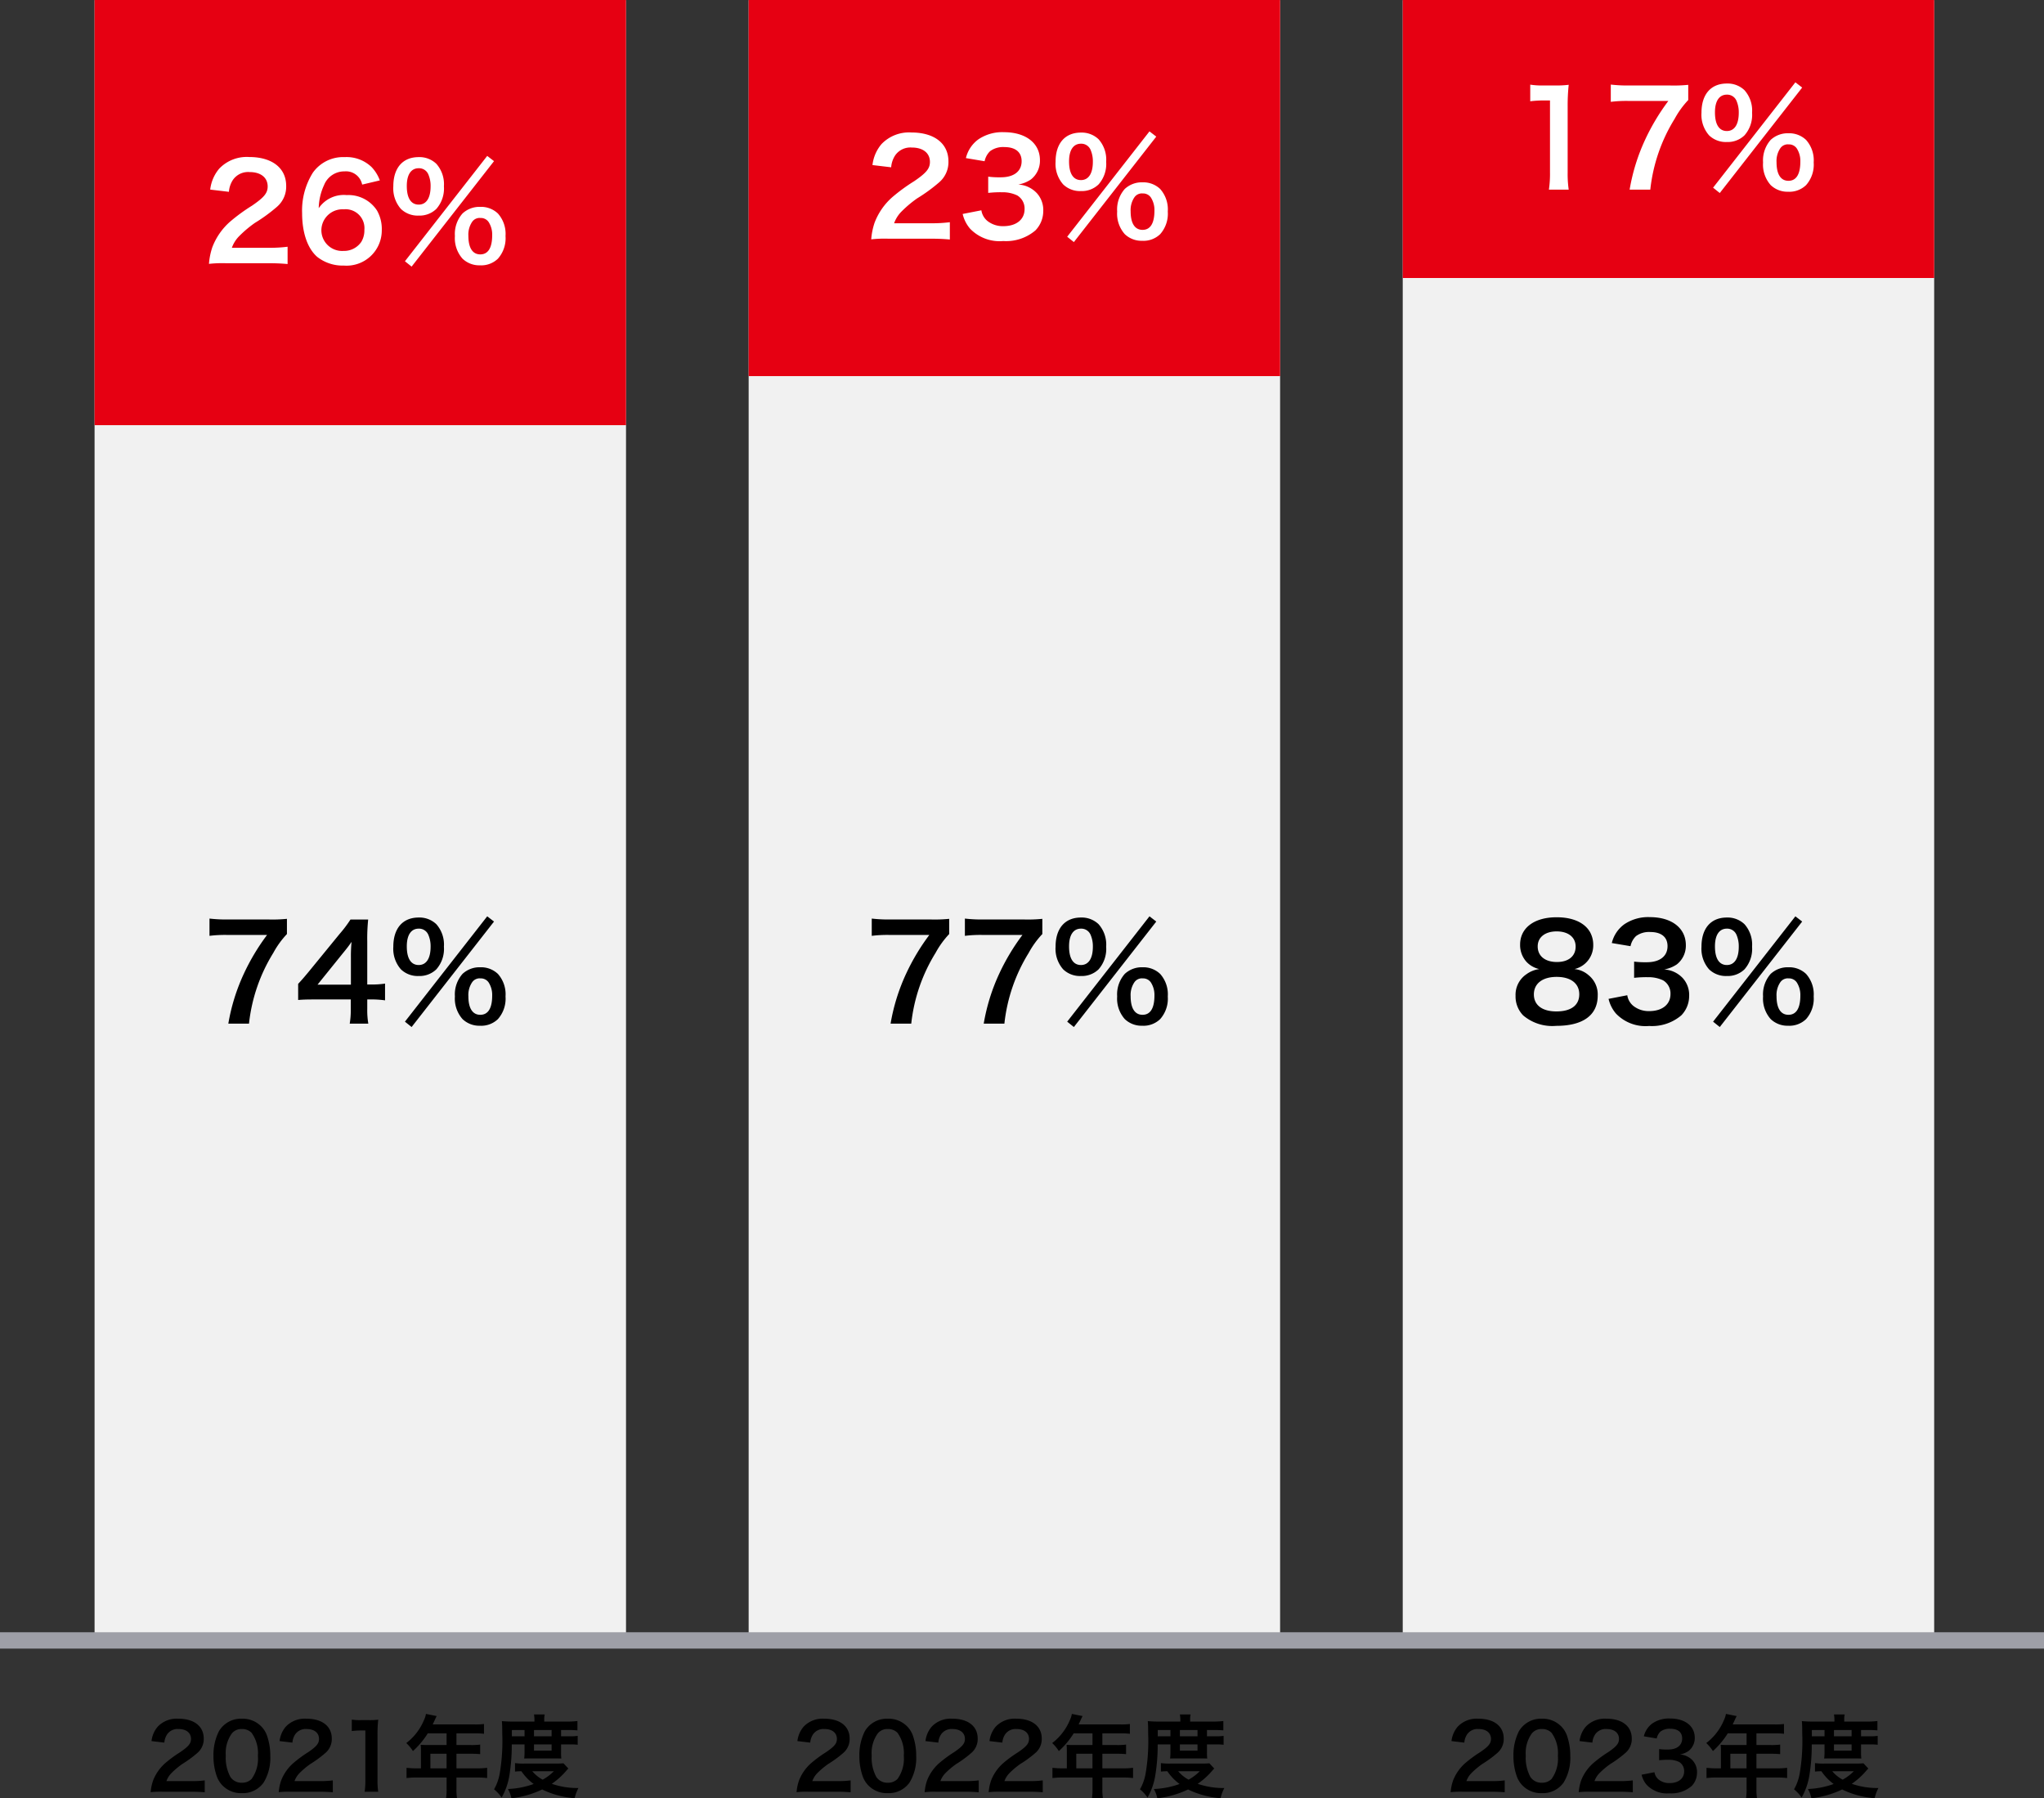
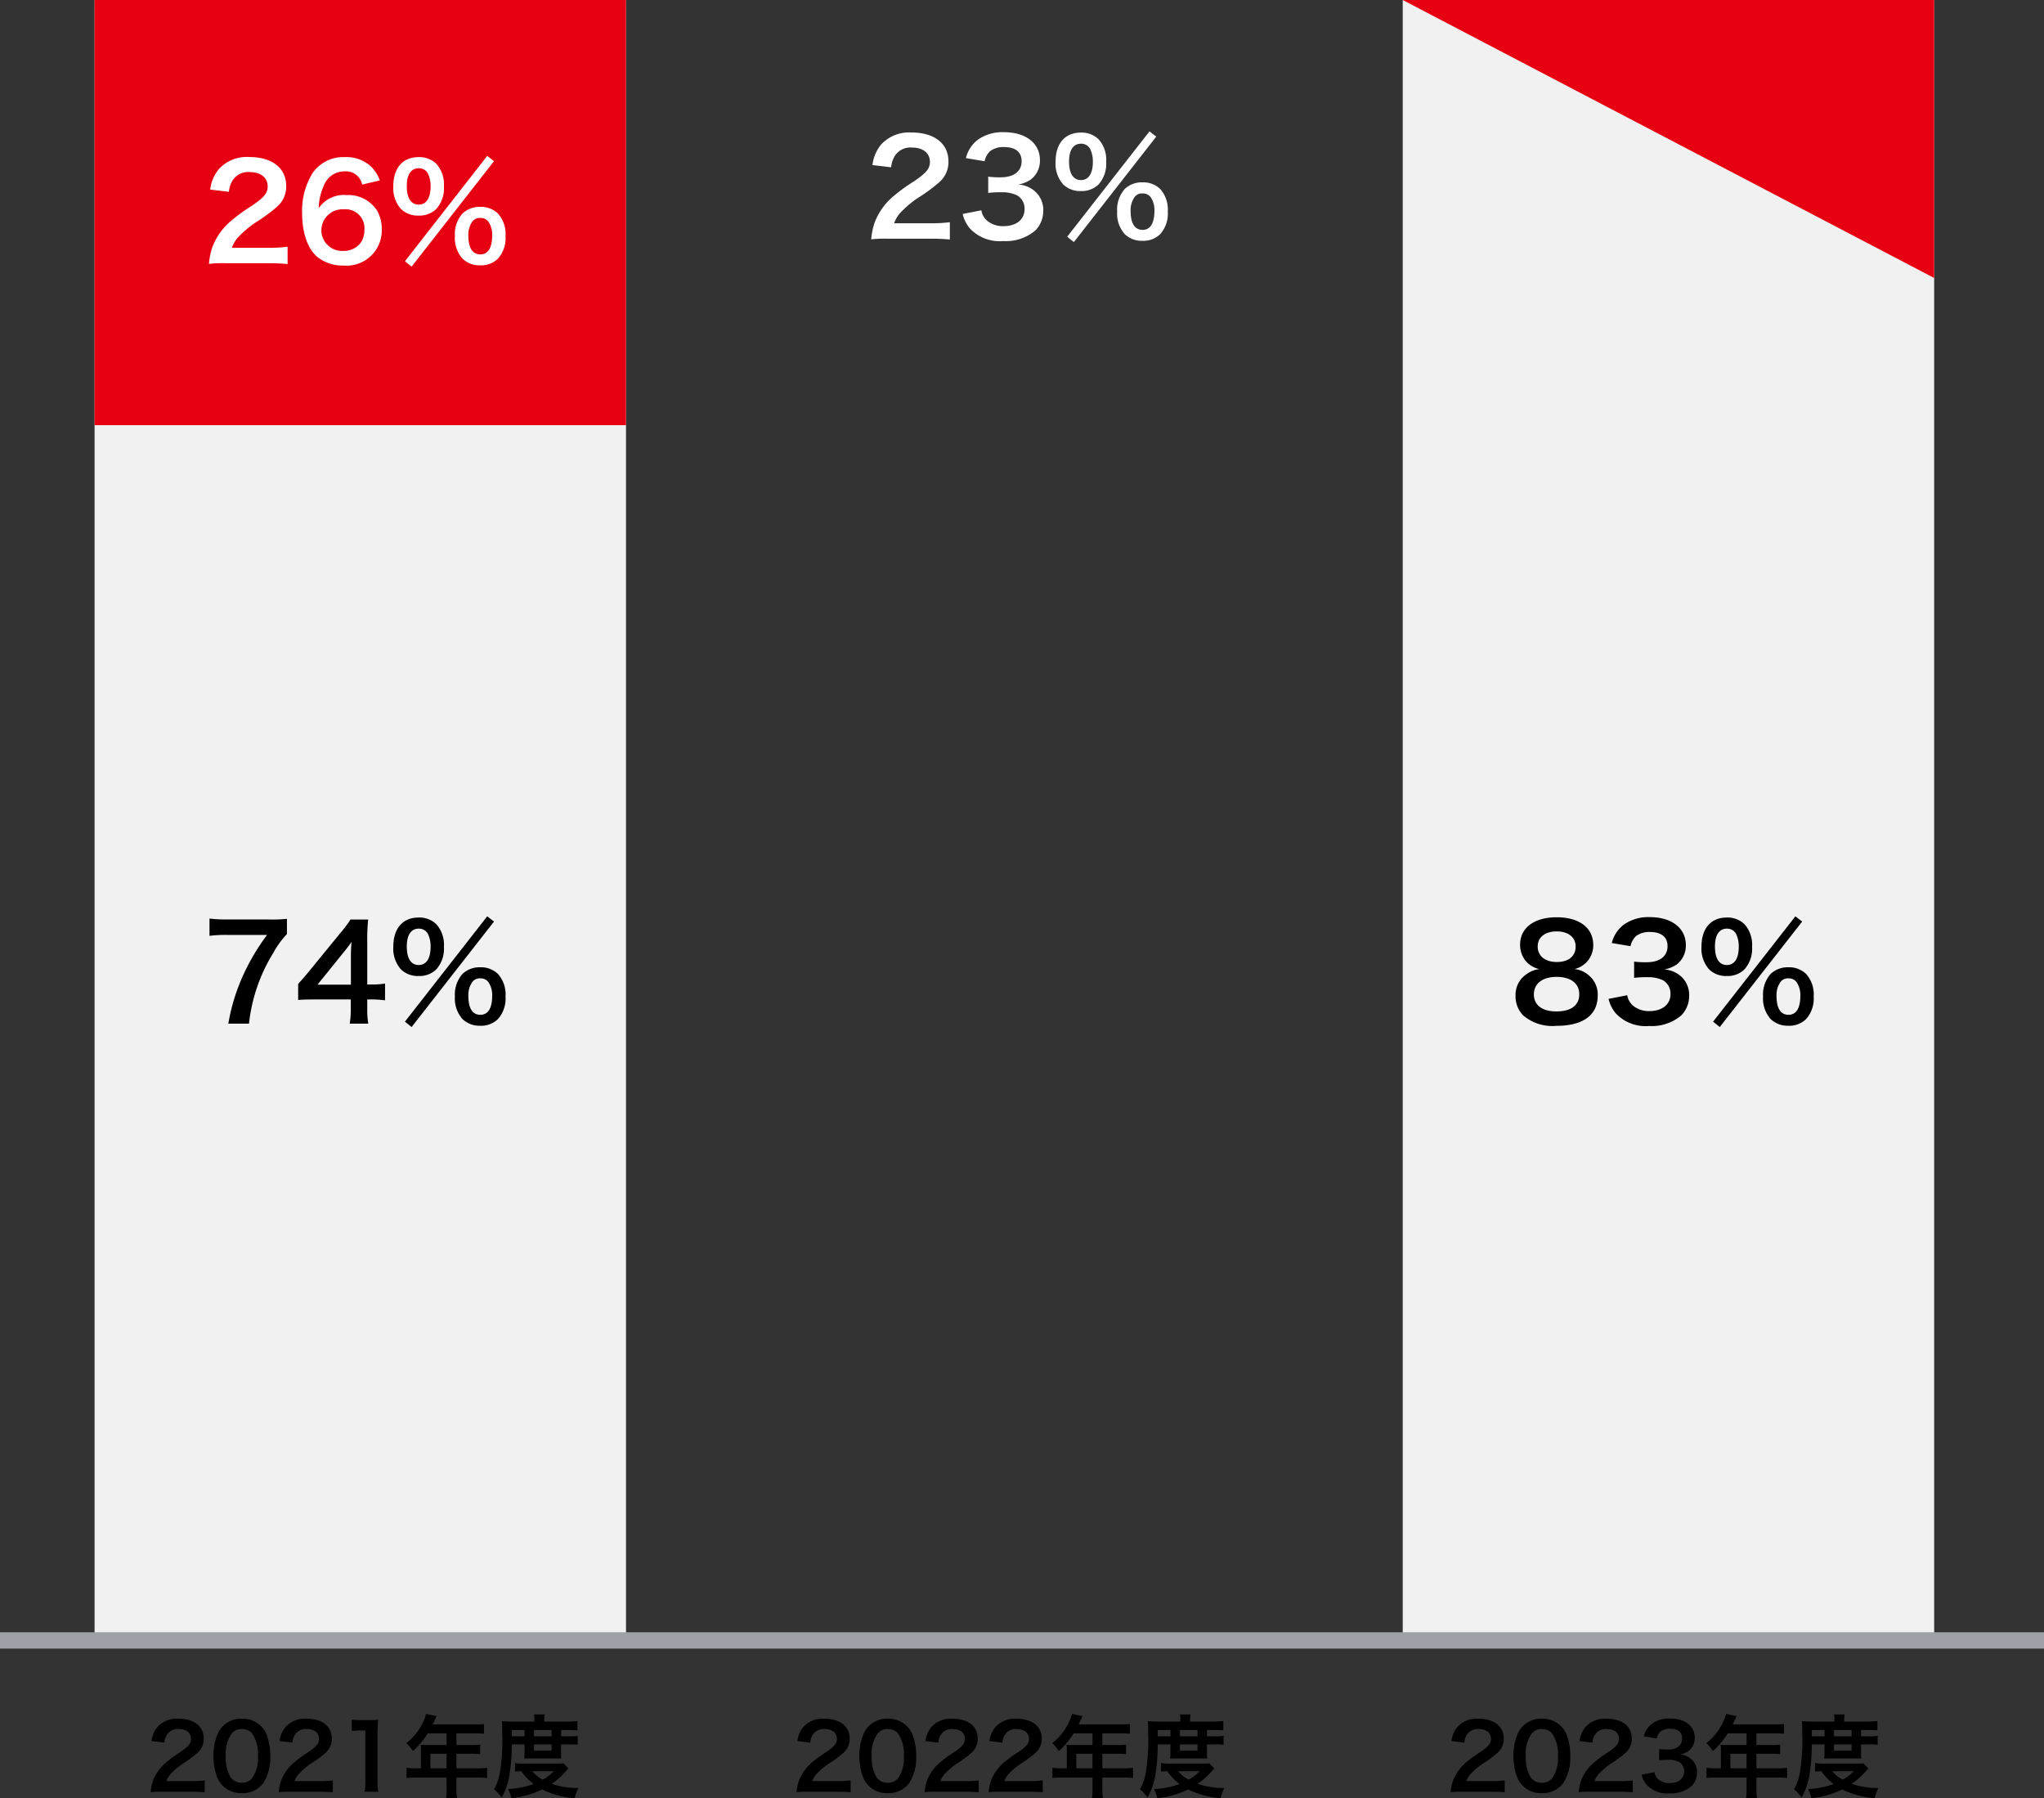
<svg xmlns="http://www.w3.org/2000/svg" width="250" height="219.946" viewBox="0 0 250 219.946">
  <rect x="0" y="0" width="250" height="219.946" fill="#333333" stroke="none" />
  <g id="recruitment-ratio2024-12_アウトライン後" transform="translate(-2884.433 -5457)">
    <path id="パス_1092" data-name="パス 1092" d="M-21.12.132c.7,0,1.144.022,1.661.066V-1.254a11.558,11.558,0,0,1-1.606.088h-3.08a2.652,2.652,0,0,1,.627-.99,9.623,9.623,0,0,1,1.309-1.1,13.771,13.771,0,0,0,1.848-1.353,2.233,2.233,0,0,0,.781-1.76c0-1.507-1.188-2.431-3.113-2.431a3.2,3.2,0,0,0-2.519.979,3.3,3.3,0,0,0-.759,1.76l1.573.187a2.091,2.091,0,0,1,.341-1.012,1.554,1.554,0,0,1,1.4-.649c.935,0,1.518.462,1.518,1.21,0,.561-.308.924-1.32,1.617a15.148,15.148,0,0,0-1.815,1.331,5.429,5.429,0,0,0-1.507,2.156A5.621,5.621,0,0,0-26.07.187,10.138,10.138,0,0,1-24.651.132Zm6.193.176a3.122,3.122,0,0,0,2.673-1.3,5.777,5.777,0,0,0,.814-3.256A7.4,7.4,0,0,0-11.869-6.8,3.082,3.082,0,0,0-12.6-7.909,3.2,3.2,0,0,0-14.916-8.8a3.128,3.128,0,0,0-2.805,1.529,6.477,6.477,0,0,0-.671,3.047,7.362,7.362,0,0,0,.429,2.53,3.082,3.082,0,0,0,.726,1.111A3.169,3.169,0,0,0-14.927.308Zm.011-1.276a1.612,1.612,0,0,1-1.408-.715A4.948,4.948,0,0,1-16.885-4.3a4.1,4.1,0,0,1,.726-2.673,1.479,1.479,0,0,1,1.232-.561,1.59,1.59,0,0,1,1.2.462,4.266,4.266,0,0,1,.77,2.816,4.239,4.239,0,0,1-.77,2.827A1.6,1.6,0,0,1-14.916-.968Zm9.46,1.1c.7,0,1.144.022,1.661.066V-1.254A11.558,11.558,0,0,1-5.4-1.166h-3.08a2.652,2.652,0,0,1,.627-.99,9.623,9.623,0,0,1,1.309-1.1A13.771,13.771,0,0,0-4.7-4.609a2.233,2.233,0,0,0,.781-1.76C-3.916-7.876-5.1-8.8-7.029-8.8a3.2,3.2,0,0,0-2.519.979,3.3,3.3,0,0,0-.759,1.76l1.573.187a2.091,2.091,0,0,1,.341-1.012A1.554,1.554,0,0,1-7-7.535c.935,0,1.518.462,1.518,1.21,0,.561-.308.924-1.32,1.617A15.148,15.148,0,0,0-8.613-3.377,5.429,5.429,0,0,0-10.12-1.221,5.621,5.621,0,0,0-10.406.187,10.138,10.138,0,0,1-8.987.132Zm7.216,0A9.221,9.221,0,0,1,1.672-1.3V-6.864A16.575,16.575,0,0,1,1.76-8.679a8,8,0,0,1-1.122.055H-.374a6.113,6.113,0,0,1-1.1-.066v1.4A9.783,9.783,0,0,1-.341-7.359H.187V-1.3A9.13,9.13,0,0,1,.1.132Zm5.225-2.86H6.424a9.219,9.219,0,0,1-1.2-.066V-1.54a9.46,9.46,0,0,1,1.2-.066h3.7V-.253a8.017,8.017,0,0,1-.066,1.2H11.4A6.624,6.624,0,0,1,11.33-.231V-1.606h2.552a9.338,9.338,0,0,1,1.2.066V-2.794a8.985,8.985,0,0,1-1.2.066H11.33V-4.51h1.8a10.352,10.352,0,0,1,1.1.044V-5.632a8.075,8.075,0,0,1-1.133.055H11.33v-1.43h2.244a8.1,8.1,0,0,1,1.122.055v-1.2a7.811,7.811,0,0,1-1.122.055H8.426c.2-.429.308-.66.319-.693.077-.165.1-.2.165-.33L7.6-9.383a3.177,3.177,0,0,1-.264.8A6.828,6.828,0,0,1,5.192-5.819a4.815,4.815,0,0,1,.814.979A10.143,10.143,0,0,0,7.821-7.007h2.3v1.43h-2.4c-.3,0-.539-.011-.77-.033a6.039,6.039,0,0,1,.033.638Zm1.155,0V-4.51h1.98v1.782ZM19.657-5.654V-4.62a6.486,6.486,0,0,1-.044.693c.2-.011.341-.011.77-.011h3.058c.44,0,.462,0,.715.011a6.084,6.084,0,0,1-.033-.693V-5.654h1.056a6.964,6.964,0,0,1,.979.044V-6.7a5.943,5.943,0,0,1-.979.055H24.123v-.77h.847a11.361,11.361,0,0,1,1.155.044V-8.514a9.939,9.939,0,0,1-1.331.066H22.066v-.231a2.644,2.644,0,0,1,.055-.638H20.812a3.7,3.7,0,0,1,.055.627v.242H18.128c-.473,0-.858-.022-1.243-.055.033.4.044.682.044,1.5a23.465,23.465,0,0,1-.319,4.961,5.958,5.958,0,0,1-.682,1.881A4.545,4.545,0,0,1,16.852.847a7.92,7.92,0,0,0,.935-2.618,22.817,22.817,0,0,0,.308-3.883Zm-1.551-.99v-.77h1.551v.77Zm2.706,0v-.77h2.156v.77Zm0,.99h2.156v.759H20.812Zm3.608,2.31c-.264.022-.462.033-.913.033H19.668a7.646,7.646,0,0,1-1.177-.055v1.034c.231-.022.4-.033.781-.044a6.378,6.378,0,0,0,1.5,1.562A10.4,10.4,0,0,1,17.622-.2,3.741,3.741,0,0,1,18.051.935,11.849,11.849,0,0,0,21.813-.143,10.928,10.928,0,0,0,25.784.924a5.38,5.38,0,0,1,.462-1.243A9.667,9.667,0,0,1,22.99-.836a9.006,9.006,0,0,0,1.815-1.65c.1-.11.11-.121.209-.22Zm-1.177.968a6.2,6.2,0,0,1-1.364,1.034A4.317,4.317,0,0,1,20.6-2.376Z" transform="translate(2928.933 5676)" />
    <g id="_2021グラフ" data-name="2021グラフ" transform="translate(1954 2303)">
      <path id="パス_972" data-name="パス 972" d="M0,0H65V200H0Z" transform="translate(942 3154.025)" fill="#f1f1f1" />
      <path id="パス_971" data-name="パス 971" d="M0,0H65V52H0Z" transform="translate(942 3154)" fill="#e60012" />
      <path id="パス_1091" data-name="パス 1091" d="M-8.472-12.624a17.678,17.678,0,0,1-2.192.08h-5.088a17.673,17.673,0,0,1-2.192-.112v2.112a15.278,15.278,0,0,1,2.1-.112H-10.9A26.441,26.441,0,0,0-13.7-6,23.916,23.916,0,0,0-15.64.192h2.528a20.608,20.608,0,0,1,2.976-8.656,10.888,10.888,0,0,1,1.664-2.3Zm12,7.92a10.534,10.534,0,0,1-1.616.112h-.56V-9.84a22.52,22.52,0,0,1,.112-2.7H-.7a15.228,15.228,0,0,1-1.328,1.76l-3.792,4.64c-.56.672-.736.88-1.28,1.472V-2.7c.544-.048,1.056-.064,2-.064H-.664v1.1A10.206,10.206,0,0,1-.792.192H1.48a9.942,9.942,0,0,1-.128-1.824V-2.768h.576a12.348,12.348,0,0,1,1.6.112Zm-4.176.128h-4.08l3.072-3.808c.576-.7.768-.96,1.088-1.424a18.106,18.106,0,0,0-.08,1.92ZM5.96-.048l.816.656,10.08-12.9-.832-.64Zm9.216.5a2.945,2.945,0,0,0,2.16-.816,3.777,3.777,0,0,0,.928-2.768,3.761,3.761,0,0,0-.928-2.752,2.984,2.984,0,0,0-2.16-.816A3.05,3.05,0,0,0,13-5.888a3.787,3.787,0,0,0-.928,2.752A3.777,3.777,0,0,0,13-.368,2.958,2.958,0,0,0,15.176.448Zm0-5.792a1.152,1.152,0,0,1,1.024.5,2.825,2.825,0,0,1,.432,1.6c0,1.552-.5,2.352-1.456,2.352-.944,0-1.456-.8-1.456-2.272a2.782,2.782,0,0,1,.432-1.664A1.114,1.114,0,0,1,15.176-5.344ZM7.64-5.632A2.945,2.945,0,0,0,9.8-6.448a3.777,3.777,0,0,0,.928-2.768A3.761,3.761,0,0,0,9.8-11.968a2.984,2.984,0,0,0-2.16-.816c-1.952,0-3.1,1.328-3.1,3.568a3.8,3.8,0,0,0,.928,2.768A2.958,2.958,0,0,0,7.64-5.632Zm0-5.792a1.231,1.231,0,0,1,1.168.72A3.513,3.513,0,0,1,9.1-9.216c0,1.44-.528,2.24-1.456,2.24-.944,0-1.456-.8-1.456-2.272C6.184-10.64,6.712-11.424,7.64-11.424Z" transform="translate(974 3279)" />
      <path id="パス_1090" data-name="パス 1090" d="M-10.808.192c1.024,0,1.664.032,2.416.1V-1.824a16.811,16.811,0,0,1-2.336.128h-4.48a3.857,3.857,0,0,1,.912-1.44,14,14,0,0,1,1.9-1.6A20.031,20.031,0,0,0-9.7-6.7a3.248,3.248,0,0,0,1.136-2.56c0-2.192-1.728-3.536-4.528-3.536a4.652,4.652,0,0,0-3.664,1.424,4.8,4.8,0,0,0-1.1,2.56l2.288.272a3.041,3.041,0,0,1,.5-1.472,2.261,2.261,0,0,1,2.032-.944c1.36,0,2.208.672,2.208,1.76,0,.816-.448,1.344-1.92,2.352A22.034,22.034,0,0,0-15.4-4.912a7.9,7.9,0,0,0-2.192,3.136A8.175,8.175,0,0,0-18.008.272a14.746,14.746,0,0,1,2.064-.08ZM2.888-9.936A4.619,4.619,0,0,0,1.88-11.568,4.408,4.408,0,0,0-1.4-12.784a4.544,4.544,0,0,0-3.9,1.9A8.715,8.715,0,0,0-6.616-5.936c0,2.416.672,4.336,1.856,5.36A5.04,5.04,0,0,0-1.512.48a4.309,4.309,0,0,0,4.64-4.32,4.6,4.6,0,0,0-.576-2.4,4.161,4.161,0,0,0-3.712-1.9,3.713,3.713,0,0,0-3.424,1.6,7.036,7.036,0,0,1,.656-2.832A2.658,2.658,0,0,1-1.416-11.04,2.013,2.013,0,0,1,.728-9.424ZM-1.528-6.4A2.31,2.31,0,0,1,1-3.888,2.73,2.73,0,0,1,.632-2.432,2.546,2.546,0,0,1-1.56-1.312a2.539,2.539,0,0,1-2.7-2.528A2.582,2.582,0,0,1-1.528-6.4ZM5.96-.048l.816.656,10.08-12.9-.832-.64Zm9.216.5a2.945,2.945,0,0,0,2.16-.816,3.777,3.777,0,0,0,.928-2.768,3.761,3.761,0,0,0-.928-2.752,2.984,2.984,0,0,0-2.16-.816A3.05,3.05,0,0,0,13-5.888a3.787,3.787,0,0,0-.928,2.752A3.777,3.777,0,0,0,13-.368,2.958,2.958,0,0,0,15.176.448Zm0-5.792a1.152,1.152,0,0,1,1.024.5,2.825,2.825,0,0,1,.432,1.6c0,1.552-.5,2.352-1.456,2.352-.944,0-1.456-.8-1.456-2.272a2.782,2.782,0,0,1,.432-1.664A1.114,1.114,0,0,1,15.176-5.344ZM7.64-5.632A2.945,2.945,0,0,0,9.8-6.448a3.777,3.777,0,0,0,.928-2.768A3.761,3.761,0,0,0,9.8-11.968a2.984,2.984,0,0,0-2.16-.816c-1.952,0-3.1,1.328-3.1,3.568a3.8,3.8,0,0,0,.928,2.768A2.958,2.958,0,0,0,7.64-5.632Zm0-5.792a1.231,1.231,0,0,1,1.168.72A3.513,3.513,0,0,1,9.1-9.216c0,1.44-.528,2.24-1.456,2.24-.944,0-1.456-.8-1.456-2.272C6.184-10.64,6.712-11.424,7.64-11.424Z" transform="translate(974 3186)" fill="#fff" />
    </g>
    <path id="パス_1089" data-name="パス 1089" d="M-21.12.132c.7,0,1.144.022,1.661.066V-1.254a11.558,11.558,0,0,1-1.606.088h-3.08a2.652,2.652,0,0,1,.627-.99,9.623,9.623,0,0,1,1.309-1.1,13.771,13.771,0,0,0,1.848-1.353,2.233,2.233,0,0,0,.781-1.76c0-1.507-1.188-2.431-3.113-2.431a3.2,3.2,0,0,0-2.519.979,3.3,3.3,0,0,0-.759,1.76l1.573.187a2.091,2.091,0,0,1,.341-1.012,1.554,1.554,0,0,1,1.4-.649c.935,0,1.518.462,1.518,1.21,0,.561-.308.924-1.32,1.617a15.148,15.148,0,0,0-1.815,1.331,5.429,5.429,0,0,0-1.507,2.156A5.621,5.621,0,0,0-26.07.187,10.138,10.138,0,0,1-24.651.132Zm6.193.176a3.122,3.122,0,0,0,2.673-1.3,5.777,5.777,0,0,0,.814-3.256A7.4,7.4,0,0,0-11.869-6.8,3.082,3.082,0,0,0-12.6-7.909,3.2,3.2,0,0,0-14.916-8.8a3.128,3.128,0,0,0-2.805,1.529,6.477,6.477,0,0,0-.671,3.047,7.362,7.362,0,0,0,.429,2.53,3.082,3.082,0,0,0,.726,1.111A3.169,3.169,0,0,0-14.927.308Zm.011-1.276a1.612,1.612,0,0,1-1.408-.715A4.948,4.948,0,0,1-16.885-4.3a4.1,4.1,0,0,1,.726-2.673,1.479,1.479,0,0,1,1.232-.561,1.59,1.59,0,0,1,1.2.462,4.266,4.266,0,0,1,.77,2.816,4.239,4.239,0,0,1-.77,2.827A1.6,1.6,0,0,1-14.916-.968Zm9.46,1.1c.7,0,1.144.022,1.661.066V-1.254A11.558,11.558,0,0,1-5.4-1.166h-3.08a2.652,2.652,0,0,1,.627-.99,9.623,9.623,0,0,1,1.309-1.1A13.771,13.771,0,0,0-4.7-4.609a2.233,2.233,0,0,0,.781-1.76C-3.916-7.876-5.1-8.8-7.029-8.8a3.2,3.2,0,0,0-2.519.979,3.3,3.3,0,0,0-.759,1.76l1.573.187a2.091,2.091,0,0,1,.341-1.012A1.554,1.554,0,0,1-7-7.535c.935,0,1.518.462,1.518,1.21,0,.561-.308.924-1.32,1.617A15.148,15.148,0,0,0-8.613-3.377,5.429,5.429,0,0,0-10.12-1.221,5.621,5.621,0,0,0-10.406.187,10.138,10.138,0,0,1-8.987.132Zm7.832,0c.7,0,1.144.022,1.661.066V-1.254a11.558,11.558,0,0,1-1.606.088H-.649a2.652,2.652,0,0,1,.627-.99,9.623,9.623,0,0,1,1.309-1.1A13.771,13.771,0,0,0,3.135-4.609a2.233,2.233,0,0,0,.781-1.76C3.916-7.876,2.728-8.8.8-8.8a3.2,3.2,0,0,0-2.519.979,3.3,3.3,0,0,0-.759,1.76L-.9-5.874A2.091,2.091,0,0,1-.561-6.886a1.554,1.554,0,0,1,1.4-.649c.935,0,1.518.462,1.518,1.21,0,.561-.308.924-1.32,1.617A15.148,15.148,0,0,0-.781-3.377,5.429,5.429,0,0,0-2.288-1.221,5.621,5.621,0,0,0-2.574.187,10.138,10.138,0,0,1-1.155.132Zm4.609-2.86H6.424a9.219,9.219,0,0,1-1.2-.066V-1.54a9.46,9.46,0,0,1,1.2-.066h3.7V-.253a8.017,8.017,0,0,1-.066,1.2H11.4A6.624,6.624,0,0,1,11.33-.231V-1.606h2.552a9.338,9.338,0,0,1,1.2.066V-2.794a8.985,8.985,0,0,1-1.2.066H11.33V-4.51h1.8a10.352,10.352,0,0,1,1.1.044V-5.632a8.075,8.075,0,0,1-1.133.055H11.33v-1.43h2.244a8.1,8.1,0,0,1,1.122.055v-1.2a7.811,7.811,0,0,1-1.122.055H8.426c.2-.429.308-.66.319-.693.077-.165.1-.2.165-.33L7.6-9.383a3.177,3.177,0,0,1-.264.8A6.828,6.828,0,0,1,5.192-5.819a4.815,4.815,0,0,1,.814.979A10.143,10.143,0,0,0,7.821-7.007h2.3v1.43h-2.4c-.3,0-.539-.011-.77-.033a6.039,6.039,0,0,1,.033.638Zm1.155,0V-4.51h1.98v1.782ZM19.657-5.654V-4.62a6.486,6.486,0,0,1-.044.693c.2-.011.341-.011.77-.011h3.058c.44,0,.462,0,.715.011a6.084,6.084,0,0,1-.033-.693V-5.654h1.056a6.964,6.964,0,0,1,.979.044V-6.7a5.943,5.943,0,0,1-.979.055H24.123v-.77h.847a11.361,11.361,0,0,1,1.155.044V-8.514a9.939,9.939,0,0,1-1.331.066H22.066v-.231a2.644,2.644,0,0,1,.055-.638H20.812a3.7,3.7,0,0,1,.055.627v.242H18.128c-.473,0-.858-.022-1.243-.055.033.4.044.682.044,1.5a23.465,23.465,0,0,1-.319,4.961,5.958,5.958,0,0,1-.682,1.881A4.545,4.545,0,0,1,16.852.847a7.92,7.92,0,0,0,.935-2.618,22.817,22.817,0,0,0,.308-3.883Zm-1.551-.99v-.77h1.551v.77Zm2.706,0v-.77h2.156v.77Zm0,.99h2.156v.759H20.812Zm3.608,2.31c-.264.022-.462.033-.913.033H19.668a7.646,7.646,0,0,1-1.177-.055v1.034c.231-.022.4-.033.781-.044a6.378,6.378,0,0,0,1.5,1.562A10.4,10.4,0,0,1,17.622-.2,3.741,3.741,0,0,1,18.051.935,11.849,11.849,0,0,0,21.813-.143,10.928,10.928,0,0,0,25.784.924a5.38,5.38,0,0,1,.462-1.243A9.667,9.667,0,0,1,22.99-.836a9.006,9.006,0,0,0,1.815-1.65c.1-.11.11-.121.209-.22Zm-1.177.968a6.2,6.2,0,0,1-1.364,1.034A4.317,4.317,0,0,1,20.6-2.376Z" transform="translate(3007.933 5676)" />
    <g id="_2022グラフ" data-name="2022グラフ" transform="translate(1946 2303)">
-       <path id="パス_973" data-name="パス 973" d="M0,0H65V200H0Z" transform="translate(1030 3154.025)" fill="#f1f1f1" />
-       <path id="パス_974" data-name="パス 974" d="M0,0H65V46H0Z" transform="translate(1030 3154)" fill="#e60012" />
-       <path id="パス_1088" data-name="パス 1088" d="M-8.472-12.624a17.678,17.678,0,0,1-2.192.08h-5.088a17.673,17.673,0,0,1-2.192-.112v2.112a15.278,15.278,0,0,1,2.1-.112H-10.9A26.441,26.441,0,0,0-13.7-6,23.916,23.916,0,0,0-15.64.192h2.528a20.608,20.608,0,0,1,2.976-8.656,10.888,10.888,0,0,1,1.664-2.3Zm11.392,0a17.678,17.678,0,0,1-2.192.08H-4.36a17.673,17.673,0,0,1-2.192-.112v2.112a15.278,15.278,0,0,1,2.1-.112H.488A26.441,26.441,0,0,0-2.312-6,23.916,23.916,0,0,0-4.248.192H-1.72A20.608,20.608,0,0,1,1.256-8.464a10.888,10.888,0,0,1,1.664-2.3ZM5.96-.048l.816.656,10.08-12.9-.832-.64Zm9.216.5a2.945,2.945,0,0,0,2.16-.816,3.777,3.777,0,0,0,.928-2.768,3.761,3.761,0,0,0-.928-2.752,2.984,2.984,0,0,0-2.16-.816A3.05,3.05,0,0,0,13-5.888a3.787,3.787,0,0,0-.928,2.752A3.777,3.777,0,0,0,13-.368,2.958,2.958,0,0,0,15.176.448Zm0-5.792a1.152,1.152,0,0,1,1.024.5,2.825,2.825,0,0,1,.432,1.6c0,1.552-.5,2.352-1.456,2.352-.944,0-1.456-.8-1.456-2.272a2.782,2.782,0,0,1,.432-1.664A1.114,1.114,0,0,1,15.176-5.344ZM7.64-5.632A2.945,2.945,0,0,0,9.8-6.448a3.777,3.777,0,0,0,.928-2.768A3.761,3.761,0,0,0,9.8-11.968a2.984,2.984,0,0,0-2.16-.816c-1.952,0-3.1,1.328-3.1,3.568a3.8,3.8,0,0,0,.928,2.768A2.958,2.958,0,0,0,7.64-5.632Zm0-5.792a1.231,1.231,0,0,1,1.168.72A3.513,3.513,0,0,1,9.1-9.216c0,1.44-.528,2.24-1.456,2.24-.944,0-1.456-.8-1.456-2.272C6.184-10.64,6.712-11.424,7.64-11.424Z" transform="translate(1063 3279)" />
      <path id="パス_1087" data-name="パス 1087" d="M-10.808.192c1.024,0,1.664.032,2.416.1V-1.824a16.811,16.811,0,0,1-2.336.128h-4.48a3.857,3.857,0,0,1,.912-1.44,14,14,0,0,1,1.9-1.6A20.031,20.031,0,0,0-9.7-6.7a3.248,3.248,0,0,0,1.136-2.56c0-2.192-1.728-3.536-4.528-3.536a4.652,4.652,0,0,0-3.664,1.424,4.8,4.8,0,0,0-1.1,2.56l2.288.272a3.041,3.041,0,0,1,.5-1.472,2.261,2.261,0,0,1,2.032-.944c1.36,0,2.208.672,2.208,1.76,0,.816-.448,1.344-1.92,2.352A22.034,22.034,0,0,0-15.4-4.912a7.9,7.9,0,0,0-2.192,3.136A8.175,8.175,0,0,0-18.008.272a14.746,14.746,0,0,1,2.064-.08Zm3.984-3.024a4.226,4.226,0,0,0,.9,1.792A5,5,0,0,0-1.864.48a5.526,5.526,0,0,0,3.936-1.3,3.388,3.388,0,0,0,.96-2.336A3.073,3.073,0,0,0,2.264-5.36,3.366,3.366,0,0,0-.024-6.432a3.95,3.95,0,0,0,1.552-.624,2.917,2.917,0,0,0,1.1-2.352c0-2.08-1.728-3.424-4.4-3.424a5.2,5.2,0,0,0-3.136.88,3.976,3.976,0,0,0-1.52,2.288l2.288.384a2.35,2.35,0,0,1,.672-1.232,2.667,2.667,0,0,1,1.744-.5c1.36,0,2.112.624,2.112,1.728,0,1.232-.944,1.968-2.544,1.968A10.969,10.969,0,0,1-3.7-7.392v1.984a13.662,13.662,0,0,1,1.712-.08A4.145,4.145,0,0,1-.152-5.1a1.864,1.864,0,0,1,.9,1.68c0,1.264-1.008,2.08-2.592,2.08a3.021,3.021,0,0,1-1.936-.624A2.078,2.078,0,0,1-4.536-3.28ZM5.96-.048l.816.656,10.08-12.9-.832-.64Zm9.216.5a2.945,2.945,0,0,0,2.16-.816,3.777,3.777,0,0,0,.928-2.768,3.761,3.761,0,0,0-.928-2.752,2.984,2.984,0,0,0-2.16-.816A3.05,3.05,0,0,0,13-5.888a3.787,3.787,0,0,0-.928,2.752A3.777,3.777,0,0,0,13-.368,2.958,2.958,0,0,0,15.176.448Zm0-5.792a1.152,1.152,0,0,1,1.024.5,2.825,2.825,0,0,1,.432,1.6c0,1.552-.5,2.352-1.456,2.352-.944,0-1.456-.8-1.456-2.272a2.782,2.782,0,0,1,.432-1.664A1.114,1.114,0,0,1,15.176-5.344ZM7.64-5.632A2.945,2.945,0,0,0,9.8-6.448a3.777,3.777,0,0,0,.928-2.768A3.761,3.761,0,0,0,9.8-11.968a2.984,2.984,0,0,0-2.16-.816c-1.952,0-3.1,1.328-3.1,3.568a3.8,3.8,0,0,0,.928,2.768A2.958,2.958,0,0,0,7.64-5.632Zm0-5.792a1.231,1.231,0,0,1,1.168.72A3.513,3.513,0,0,1,9.1-9.216c0,1.44-.528,2.24-1.456,2.24-.944,0-1.456-.8-1.456-2.272C6.184-10.64,6.712-11.424,7.64-11.424Z" transform="translate(1063 3183)" fill="#fff" />
    </g>
    <path id="パス_1086" data-name="パス 1086" d="M-21.12.132c.7,0,1.144.022,1.661.066V-1.254a11.558,11.558,0,0,1-1.606.088h-3.08a2.652,2.652,0,0,1,.627-.99,9.623,9.623,0,0,1,1.309-1.1,13.771,13.771,0,0,0,1.848-1.353,2.233,2.233,0,0,0,.781-1.76c0-1.507-1.188-2.431-3.113-2.431a3.2,3.2,0,0,0-2.519.979,3.3,3.3,0,0,0-.759,1.76l1.573.187a2.091,2.091,0,0,1,.341-1.012,1.554,1.554,0,0,1,1.4-.649c.935,0,1.518.462,1.518,1.21,0,.561-.308.924-1.32,1.617a15.148,15.148,0,0,0-1.815,1.331,5.429,5.429,0,0,0-1.507,2.156A5.621,5.621,0,0,0-26.07.187,10.138,10.138,0,0,1-24.651.132Zm6.193.176a3.122,3.122,0,0,0,2.673-1.3,5.777,5.777,0,0,0,.814-3.256A7.4,7.4,0,0,0-11.869-6.8,3.082,3.082,0,0,0-12.6-7.909,3.2,3.2,0,0,0-14.916-8.8a3.128,3.128,0,0,0-2.805,1.529,6.477,6.477,0,0,0-.671,3.047,7.362,7.362,0,0,0,.429,2.53,3.082,3.082,0,0,0,.726,1.111A3.169,3.169,0,0,0-14.927.308Zm.011-1.276a1.612,1.612,0,0,1-1.408-.715A4.948,4.948,0,0,1-16.885-4.3a4.1,4.1,0,0,1,.726-2.673,1.479,1.479,0,0,1,1.232-.561,1.59,1.59,0,0,1,1.2.462,4.266,4.266,0,0,1,.77,2.816,4.239,4.239,0,0,1-.77,2.827A1.6,1.6,0,0,1-14.916-.968Zm9.46,1.1c.7,0,1.144.022,1.661.066V-1.254A11.558,11.558,0,0,1-5.4-1.166h-3.08a2.652,2.652,0,0,1,.627-.99,9.623,9.623,0,0,1,1.309-1.1A13.771,13.771,0,0,0-4.7-4.609a2.233,2.233,0,0,0,.781-1.76C-3.916-7.876-5.1-8.8-7.029-8.8a3.2,3.2,0,0,0-2.519.979,3.3,3.3,0,0,0-.759,1.76l1.573.187a2.091,2.091,0,0,1,.341-1.012A1.554,1.554,0,0,1-7-7.535c.935,0,1.518.462,1.518,1.21,0,.561-.308.924-1.32,1.617A15.148,15.148,0,0,0-8.613-3.377,5.429,5.429,0,0,0-10.12-1.221,5.621,5.621,0,0,0-10.406.187,10.138,10.138,0,0,1-8.987.132Zm2.739-2.079A2.905,2.905,0,0,0-2.1-.715,3.436,3.436,0,0,0,.693.33,3.8,3.8,0,0,0,3.4-.561a2.329,2.329,0,0,0,.66-1.606,2.113,2.113,0,0,0-.528-1.518,2.314,2.314,0,0,0-1.573-.737,2.715,2.715,0,0,0,1.067-.429,2.006,2.006,0,0,0,.759-1.617C3.784-7.9,2.6-8.822.759-8.822a3.572,3.572,0,0,0-2.156.6A2.733,2.733,0,0,0-2.442-6.644l1.573.264a1.616,1.616,0,0,1,.462-.847,1.834,1.834,0,0,1,1.2-.341c.935,0,1.452.429,1.452,1.188C2.244-5.533,1.6-5.027.5-5.027A7.541,7.541,0,0,1-.572-5.082v1.364A9.393,9.393,0,0,1,.605-3.773a2.85,2.85,0,0,1,1.265.264,1.282,1.282,0,0,1,.616,1.155c0,.869-.693,1.43-1.782,1.43A2.077,2.077,0,0,1-.627-1.353a1.429,1.429,0,0,1-.517-.9Zm9.7-.781H6.424a9.219,9.219,0,0,1-1.2-.066V-1.54a9.46,9.46,0,0,1,1.2-.066h3.7V-.253a8.017,8.017,0,0,1-.066,1.2H11.4A6.624,6.624,0,0,1,11.33-.231V-1.606h2.552a9.338,9.338,0,0,1,1.2.066V-2.794a8.985,8.985,0,0,1-1.2.066H11.33V-4.51h1.8a10.352,10.352,0,0,1,1.1.044V-5.632a8.075,8.075,0,0,1-1.133.055H11.33v-1.43h2.244a8.1,8.1,0,0,1,1.122.055v-1.2a7.811,7.811,0,0,1-1.122.055H8.426c.2-.429.308-.66.319-.693.077-.165.1-.2.165-.33L7.6-9.383a3.177,3.177,0,0,1-.264.8A6.828,6.828,0,0,1,5.192-5.819a4.815,4.815,0,0,1,.814.979A10.143,10.143,0,0,0,7.821-7.007h2.3v1.43h-2.4c-.3,0-.539-.011-.77-.033a6.039,6.039,0,0,1,.033.638Zm1.155,0V-4.51h1.98v1.782ZM19.657-5.654V-4.62a6.486,6.486,0,0,1-.044.693c.2-.011.341-.011.77-.011h3.058c.44,0,.462,0,.715.011a6.084,6.084,0,0,1-.033-.693V-5.654h1.056a6.964,6.964,0,0,1,.979.044V-6.7a5.943,5.943,0,0,1-.979.055H24.123v-.77h.847a11.361,11.361,0,0,1,1.155.044V-8.514a9.939,9.939,0,0,1-1.331.066H22.066v-.231a2.644,2.644,0,0,1,.055-.638H20.812a3.7,3.7,0,0,1,.055.627v.242H18.128c-.473,0-.858-.022-1.243-.055.033.4.044.682.044,1.5a23.465,23.465,0,0,1-.319,4.961,5.958,5.958,0,0,1-.682,1.881A4.545,4.545,0,0,1,16.852.847a7.92,7.92,0,0,0,.935-2.618,22.817,22.817,0,0,0,.308-3.883Zm-1.551-.99v-.77h1.551v.77Zm2.706,0v-.77h2.156v.77Zm0,.99h2.156v.759H20.812Zm3.608,2.31c-.264.022-.462.033-.913.033H19.668a7.646,7.646,0,0,1-1.177-.055v1.034c.231-.022.4-.033.781-.044a6.378,6.378,0,0,0,1.5,1.562A10.4,10.4,0,0,1,17.622-.2,3.741,3.741,0,0,1,18.051.935,11.849,11.849,0,0,0,21.813-.143,10.928,10.928,0,0,0,25.784.924a5.38,5.38,0,0,1,.462-1.243A9.667,9.667,0,0,1,22.99-.836a9.006,9.006,0,0,0,1.815-1.65c.1-.11.11-.121.209-.22Zm-1.177.968a6.2,6.2,0,0,1-1.364,1.034A4.317,4.317,0,0,1,20.6-2.376Z" transform="translate(3087.933 5676)" />
    <g id="_2023グラフ" data-name="2023グラフ" transform="translate(2206 2303)">
      <path id="パス_903" data-name="パス 903" d="M0,0H65V200H0Z" transform="translate(850 3154.025)" fill="#f1f1f1" />
-       <path id="パス_908" data-name="パス 908" d="M0,0H65V34H0Z" transform="translate(850 3154)" fill="#e60012" />
+       <path id="パス_908" data-name="パス 908" d="M0,0H65V34Z" transform="translate(850 3154)" fill="#e60012" />
      <path id="パス_1093" data-name="パス 1093" d="M-15.3-6.48a3.463,3.463,0,0,0-1.584.64A3.032,3.032,0,0,0-18.2-3.216a3.32,3.32,0,0,0,.928,2.4A5.5,5.5,0,0,0-13.224.464c3.28,0,5.072-1.312,5.072-3.7a3.03,3.03,0,0,0-1.12-2.5A3.039,3.039,0,0,0-11-6.48,2.968,2.968,0,0,0-8.7-9.472a3.147,3.147,0,0,0-.432-1.6c-.688-1.12-2.112-1.744-4.048-1.744-2.736,0-4.464,1.3-4.464,3.344a3.067,3.067,0,0,0,.784,2.112A3.07,3.07,0,0,0-15.3-6.48Zm2.128-4.608c1.424,0,2.32.72,2.32,1.856,0,1.168-.864,1.888-2.288,1.888-1.456,0-2.352-.736-2.352-1.9C-15.5-10.368-14.584-11.088-13.176-11.088ZM-13.208-1.3c-1.728,0-2.752-.768-2.752-2.08,0-1.328,1.056-2.144,2.784-2.144s2.768.8,2.768,2.128C-10.408-2.048-11.416-1.3-13.208-1.3Zm6.384-1.536a4.226,4.226,0,0,0,.9,1.792A5,5,0,0,0-1.864.48a5.526,5.526,0,0,0,3.936-1.3,3.388,3.388,0,0,0,.96-2.336A3.073,3.073,0,0,0,2.264-5.36,3.366,3.366,0,0,0-.024-6.432a3.95,3.95,0,0,0,1.552-.624,2.917,2.917,0,0,0,1.1-2.352c0-2.08-1.728-3.424-4.4-3.424a5.2,5.2,0,0,0-3.136.88,3.976,3.976,0,0,0-1.52,2.288l2.288.384a2.35,2.35,0,0,1,.672-1.232,2.667,2.667,0,0,1,1.744-.5c1.36,0,2.112.624,2.112,1.728,0,1.232-.944,1.968-2.544,1.968A10.969,10.969,0,0,1-3.7-7.392v1.984a13.662,13.662,0,0,1,1.712-.08A4.145,4.145,0,0,1-.152-5.1a1.864,1.864,0,0,1,.9,1.68c0,1.264-1.008,2.08-2.592,2.08a3.021,3.021,0,0,1-1.936-.624A2.078,2.078,0,0,1-4.536-3.28ZM5.96-.048l.816.656,10.08-12.9-.832-.64Zm9.216.5a2.945,2.945,0,0,0,2.16-.816,3.777,3.777,0,0,0,.928-2.768,3.761,3.761,0,0,0-.928-2.752,2.984,2.984,0,0,0-2.16-.816A3.05,3.05,0,0,0,13-5.888a3.787,3.787,0,0,0-.928,2.752A3.777,3.777,0,0,0,13-.368,2.958,2.958,0,0,0,15.176.448Zm0-5.792a1.152,1.152,0,0,1,1.024.5,2.825,2.825,0,0,1,.432,1.6c0,1.552-.5,2.352-1.456,2.352-.944,0-1.456-.8-1.456-2.272a2.782,2.782,0,0,1,.432-1.664A1.114,1.114,0,0,1,15.176-5.344ZM7.64-5.632A2.945,2.945,0,0,0,9.8-6.448a3.777,3.777,0,0,0,.928-2.768A3.761,3.761,0,0,0,9.8-11.968a2.984,2.984,0,0,0-2.16-.816c-1.952,0-3.1,1.328-3.1,3.568a3.8,3.8,0,0,0,.928,2.768A2.958,2.958,0,0,0,7.64-5.632Zm0-5.792a1.231,1.231,0,0,1,1.168.72A3.513,3.513,0,0,1,9.1-9.216c0,1.44-.528,2.24-1.456,2.24-.944,0-1.456-.8-1.456-2.272C6.184-10.64,6.712-11.424,7.64-11.424Z" transform="translate(882 3279)" />
-       <path id="パス_1085" data-name="パス 1085" d="M-11.7.192a13.412,13.412,0,0,1-.128-2.08v-8.1a24.109,24.109,0,0,1,.128-2.64,11.636,11.636,0,0,1-1.632.08h-1.472a8.891,8.891,0,0,1-1.6-.1v2.032a14.229,14.229,0,0,1,1.648-.1h.768v8.816A13.281,13.281,0,0,1-14.12.192ZM2.92-12.624a17.678,17.678,0,0,1-2.192.08H-4.36a17.673,17.673,0,0,1-2.192-.112v2.112a15.278,15.278,0,0,1,2.1-.112H.488A26.441,26.441,0,0,0-2.312-6,23.916,23.916,0,0,0-4.248.192H-1.72A20.608,20.608,0,0,1,1.256-8.464a10.888,10.888,0,0,1,1.664-2.3ZM5.96-.048l.816.656,10.08-12.9-.832-.64Zm9.216.5a2.945,2.945,0,0,0,2.16-.816,3.777,3.777,0,0,0,.928-2.768,3.761,3.761,0,0,0-.928-2.752,2.984,2.984,0,0,0-2.16-.816A3.05,3.05,0,0,0,13-5.888a3.787,3.787,0,0,0-.928,2.752A3.777,3.777,0,0,0,13-.368,2.958,2.958,0,0,0,15.176.448Zm0-5.792a1.152,1.152,0,0,1,1.024.5,2.825,2.825,0,0,1,.432,1.6c0,1.552-.5,2.352-1.456,2.352-.944,0-1.456-.8-1.456-2.272a2.782,2.782,0,0,1,.432-1.664A1.114,1.114,0,0,1,15.176-5.344ZM7.64-5.632A2.945,2.945,0,0,0,9.8-6.448a3.777,3.777,0,0,0,.928-2.768A3.761,3.761,0,0,0,9.8-11.968a2.984,2.984,0,0,0-2.16-.816c-1.952,0-3.1,1.328-3.1,3.568a3.8,3.8,0,0,0,.928,2.768A2.958,2.958,0,0,0,7.64-5.632Zm0-5.792a1.231,1.231,0,0,1,1.168.72A3.513,3.513,0,0,1,9.1-9.216c0,1.44-.528,2.24-1.456,2.24-.944,0-1.456-.8-1.456-2.272C6.184-10.64,6.712-11.424,7.64-11.424Z" transform="translate(882 3177)" fill="#fff" />
    </g>
    <path id="パス_1075" data-name="パス 1075" d="M0,0H250" transform="translate(2884.433 5657.628)" fill="none" stroke="#9e9fa7" stroke-width="2" />
  </g>
</svg>